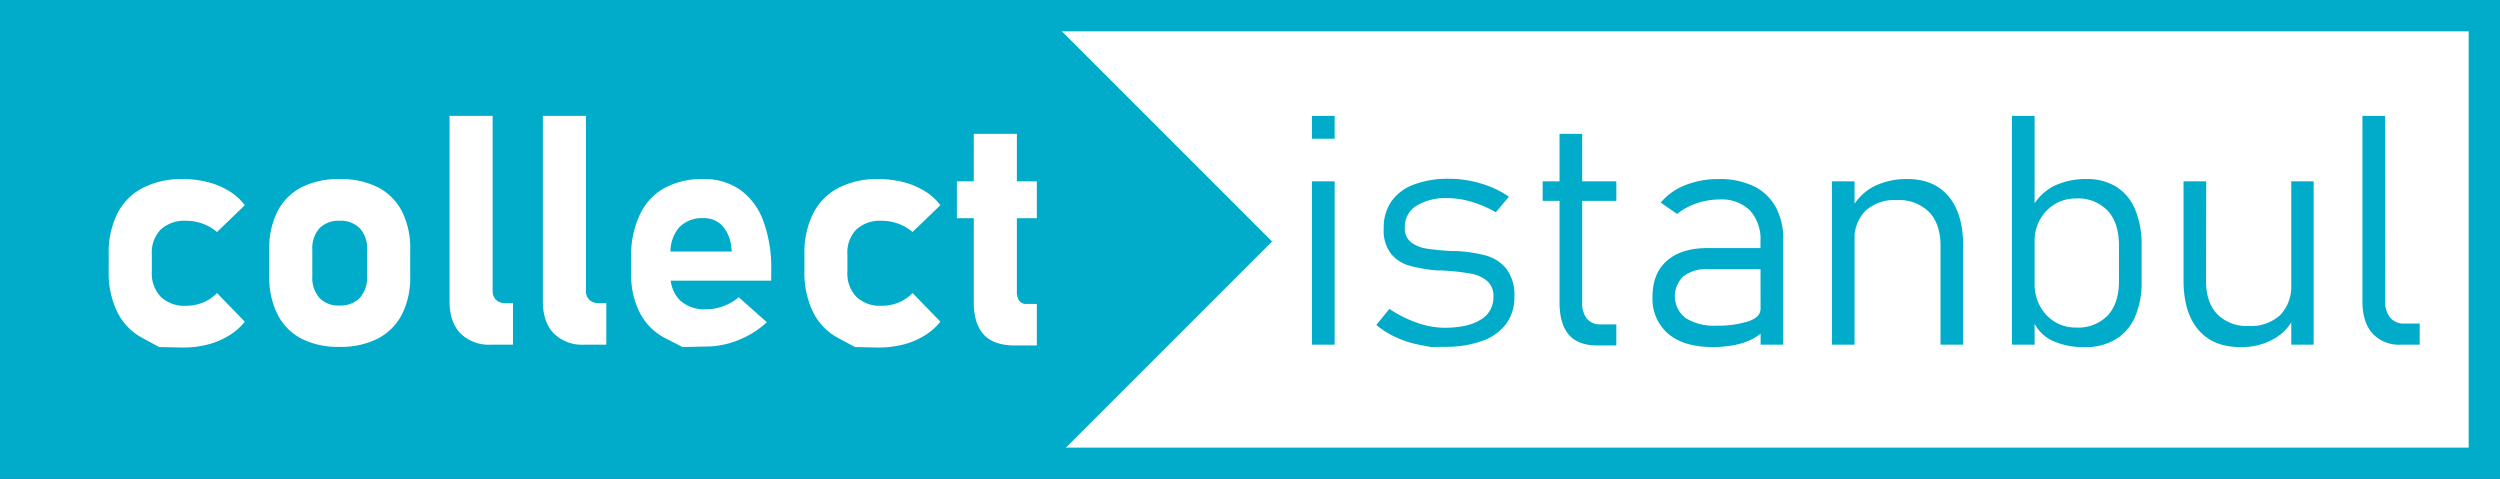
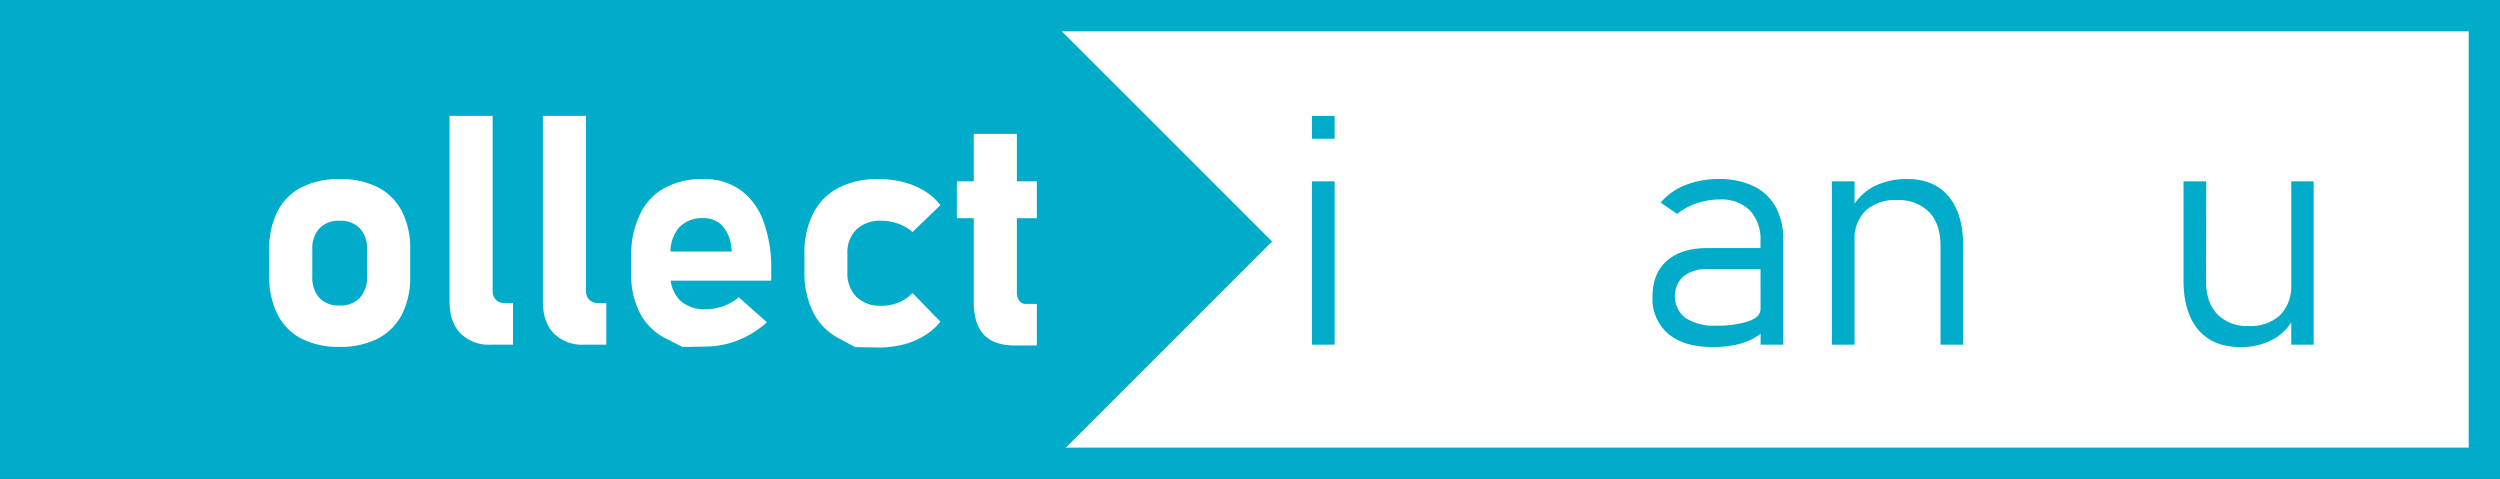
<svg xmlns="http://www.w3.org/2000/svg" viewBox="0 0 558.5 107">
  <rect x="0" y="0" width="558.5" height="107" fill="#333333" stroke="none" />
  <defs>
    <style>.cls-1,.cls-3{fill:#fff;}.cls-1{stroke:#00acc9;stroke-miterlimit:10;stroke-width:7px;}.cls-2{fill:#00acc9;}</style>
  </defs>
  <title>Asset 3</title>
  <g id="Layer_2" data-name="Layer 2">
    <g id="Layer_1-2" data-name="Layer 1">
      <rect class="cls-1" x="3.5" y="3.5" width="551.5" height="100" />
      <rect class="cls-2" x="4.18" y="3" width="232" height="100" />
-       <path class="cls-3" d="M35.57,77.53l-3.71-2a13.15,13.15,0,0,1-5.64-5.79,19.9,19.9,0,0,1-1.94-9.14v-3.9a19.48,19.48,0,0,1,1.94-9A13.1,13.1,0,0,1,31.86,42a18.79,18.79,0,0,1,8.91-2,22.35,22.35,0,0,1,5.64.68,17.31,17.31,0,0,1,4.77,2,12.71,12.71,0,0,1,3.51,3.16l-6.22,6A9.67,9.67,0,0,0,45.34,50a10.61,10.61,0,0,0-3.76-.68,7.77,7.77,0,0,0-5.66,1.95,7.3,7.3,0,0,0-2,5.5v3.9a7.56,7.56,0,0,0,2,5.64,7.66,7.66,0,0,0,5.66,2,10,10,0,0,0,3.8-.74,8.81,8.81,0,0,0,3.09-2.11l6.22,6.4a13,13,0,0,1-3.55,3.11,16.94,16.94,0,0,1-4.75,2,22.54,22.54,0,0,1-5.62.67Z" />
      <path class="cls-3" d="M67.37,75.67A12.44,12.44,0,0,1,62,70.24a18.54,18.54,0,0,1-1.85-8.6V55.7A18.16,18.16,0,0,1,62,47.21a12.37,12.37,0,0,1,5.38-5.38A18.17,18.17,0,0,1,75.89,40a18.24,18.24,0,0,1,8.53,1.84,12.48,12.48,0,0,1,5.38,5.38,18.16,18.16,0,0,1,1.84,8.49v6a18.17,18.17,0,0,1-1.84,8.52,12.58,12.58,0,0,1-5.38,5.4,18.12,18.12,0,0,1-8.53,1.86A18.05,18.05,0,0,1,67.37,75.67Zm13-9.12A6.7,6.7,0,0,0,82,61.75v-6A6.59,6.59,0,0,0,80.39,51a6,6,0,0,0-4.53-1.68A5.9,5.9,0,0,0,71.37,51a6.67,6.67,0,0,0-1.6,4.75v6a6.78,6.78,0,0,0,1.59,4.8,5.84,5.84,0,0,0,4.5,1.7A6,6,0,0,0,80.39,66.55Z" />
      <path class="cls-3" d="M110.06,65a2.67,2.67,0,0,0,.76,2,3,3,0,0,0,2.16.72h1.62V77h-4.92a9,9,0,0,1-6.82-2.53q-2.43-2.52-2.43-7.13V25.89h9.63Z" />
      <path class="cls-3" d="M130.91,65a2.67,2.67,0,0,0,.76,2,3,3,0,0,0,2.16.72h1.62V77h-4.93a9,9,0,0,1-6.82-2.53q-2.42-2.52-2.42-7.13V25.89h9.63Z" />
      <path class="cls-3" d="M152.5,77.53l-3.75-1.91A13.12,13.12,0,0,1,143,70a18.54,18.54,0,0,1-2-8.85V57.07A20.83,20.83,0,0,1,143,47.83,13.06,13.06,0,0,1,148.44,42a17.59,17.59,0,0,1,8.7-2,13.87,13.87,0,0,1,8.19,2.39,14.66,14.66,0,0,1,5.18,6.94,30.13,30.13,0,0,1,1.78,11V62.7h-25V56.19H163.5l-.11-.84a8.5,8.5,0,0,0-2-4.89,5.55,5.55,0,0,0-4.27-1.72,7,7,0,0,0-5.4,2.07,8.34,8.34,0,0,0-1.92,5.87v4.65a7.66,7.66,0,0,0,2.1,5.76,8,8,0,0,0,5.85,2,11.11,11.11,0,0,0,3.83-.69,11.31,11.31,0,0,0,3.45-2l6.29,5.59a20.92,20.92,0,0,1-6.4,4,19.12,19.12,0,0,1-7.17,1.42Z" />
      <path class="cls-3" d="M191,77.53l-3.71-2a13.2,13.2,0,0,1-5.64-5.79,19.9,19.9,0,0,1-1.94-9.14v-3.9a19.48,19.48,0,0,1,1.94-9A13.15,13.15,0,0,1,187.25,42a18.79,18.79,0,0,1,8.91-2,22.35,22.35,0,0,1,5.64.68,17.31,17.31,0,0,1,4.77,2,12.71,12.71,0,0,1,3.51,3.16l-6.22,6A9.67,9.67,0,0,0,200.73,50a10.57,10.57,0,0,0-3.76-.68,7.77,7.77,0,0,0-5.66,1.95,7.3,7.3,0,0,0-2,5.5v3.9a7.56,7.56,0,0,0,2,5.64,7.66,7.66,0,0,0,5.66,2,9.93,9.93,0,0,0,3.8-.74,8.81,8.81,0,0,0,3.09-2.11l6.22,6.4a13,13,0,0,1-3.55,3.11,16.88,16.88,0,0,1-4.74,2,22.68,22.68,0,0,1-5.63.67Z" />
      <path class="cls-3" d="M213.77,40.51h17.86v8.23H213.77Zm6,34.23q-2.24-2.44-2.23-7.23V29.9h9.63V65.12a3.39,3.39,0,0,0,.53,2.06,1.78,1.78,0,0,0,1.54.72h2.39v9.28h-4.85C223.59,77.18,221.26,76.37,219.77,74.74Z" />
      <path class="cls-2" d="M293.09,25.89h5.07V31h-5.07Zm0,14.62h5.07V77h-5.07Z" />
-       <path class="cls-2" d="M319.71,77.53,316.93,77a23.14,23.14,0,0,1-5.18-1.7,19.25,19.25,0,0,1-4.28-2.71L310.39,69a26.81,26.81,0,0,0,6.19,3.11,18.55,18.55,0,0,0,6.08,1.11q5.23,0,8.1-1.79a5.68,5.68,0,0,0,2.87-5.07,4.44,4.44,0,0,0-1.39-3.58,7.48,7.48,0,0,0-3.5-1.62,49.57,49.57,0,0,0-5.87-.7c-.23,0-.47,0-.72-.06l-.72,0a1.32,1.32,0,0,1-.28,0h-.28a34.27,34.27,0,0,1-6.05-1.06,8.19,8.19,0,0,1-4.06-2.64A8.42,8.42,0,0,1,309.13,51a10.19,10.19,0,0,1,1.7-6,10.59,10.59,0,0,1,5-3.76,21.39,21.39,0,0,1,7.9-1.3,24.28,24.28,0,0,1,4.78.47,25,25,0,0,1,4.58,1.37,21.2,21.2,0,0,1,4,2.16l-2.92,3.48a24.76,24.76,0,0,0-5.41-2.33,18.87,18.87,0,0,0-5.28-.83A12.57,12.57,0,0,0,316.37,46a5.53,5.53,0,0,0-2.53,4.85,3.87,3.87,0,0,0,1.37,3.26,7.54,7.54,0,0,0,3.46,1.42,57.12,57.12,0,0,0,5.75.56l.3,0,.3,0h.21l.21,0a31.62,31.62,0,0,1,6.52,1,8.86,8.86,0,0,1,4.52,2.92,9.53,9.53,0,0,1,1.83,6.29,9.94,9.94,0,0,1-1.83,6.05,11.35,11.35,0,0,1-5.35,3.81,24.11,24.11,0,0,1-8.47,1.32Z" />
-       <path class="cls-2" d="M344.63,40.51h16.46v4.36H344.63Zm5.82,34.23q-2.06-2.44-2.05-7.23V29.9h5.06V67.58a5.52,5.52,0,0,0,1.05,3.62,3.84,3.84,0,0,0,3.13,1.27h3.45v4.71h-4.15C354,77.18,351.82,76.37,350.45,74.74Z" />
      <path class="cls-2" d="M372.69,74.58a10.27,10.27,0,0,1-3.52-8.33c0-3.45,1.08-6.11,3.22-8s5.17-2.83,9.09-2.83h12.13l.49,4.71H381.51a8.24,8.24,0,0,0-5.43,1.6,6.12,6.12,0,0,0,.49,9.32,11.73,11.73,0,0,0,6.81,1.7,22.25,22.25,0,0,0,7.31-1c1.73-.63,2.6-1.52,2.6-2.67l.74,4.78a9.79,9.79,0,0,1-2.8,2,15.66,15.66,0,0,1-3.9,1.25,25.15,25.15,0,0,1-4.73.42Q376.21,77.53,372.69,74.58Zm20.6-20.71A9.46,9.46,0,0,0,390.92,47a9,9,0,0,0-6.74-2.44,15.84,15.84,0,0,0-5.09.84,14.32,14.32,0,0,0-4.43,2.39L371,45.26a13.65,13.65,0,0,1,5.46-3.89A19.85,19.85,0,0,1,384,40a17.42,17.42,0,0,1,7.77,1.59,11.08,11.08,0,0,1,4.92,4.65,14.82,14.82,0,0,1,1.69,7.33V77h-5.06Z" />
      <path class="cls-2" d="M409.25,40.51h5.06V77h-5.06Zm24.26,14.38q0-4.85-2.55-7.52a9.48,9.48,0,0,0-7.19-2.67,9.69,9.69,0,0,0-7,2.37,8.89,8.89,0,0,0-2.48,6.73l-.73-7a11.86,11.86,0,0,1,5.13-5.19A16.44,16.44,0,0,1,426.13,40q5.94,0,9.19,3.88t3.25,11V77h-5.06Z" />
-       <path class="cls-2" d="M449.47,25.89h5.06V77h-5.06Zm8.93,50.18a8.82,8.82,0,0,1-4.36-4.8l.49-7.62a9.91,9.91,0,0,0,1.13,4.58,9.17,9.17,0,0,0,3.23,3.57,8.79,8.79,0,0,0,4.92,1.37,9.13,9.13,0,0,0,7.07-2.72c1.66-1.82,2.5-4.37,2.5-7.65V54.89c0-3.35-.84-6-2.5-7.79a9.05,9.05,0,0,0-7.07-2.76,9,9,0,0,0-4.92,1.36,9.19,9.19,0,0,0-3.23,3.5,9.57,9.57,0,0,0-1.13,4.5l-.74-7a11.58,11.58,0,0,1,5-5.12A16.31,16.31,0,0,1,466.17,40a12.2,12.2,0,0,1,6.63,1.74,10.89,10.89,0,0,1,4.2,5.08,20.25,20.25,0,0,1,1.44,8V62.8a19.32,19.32,0,0,1-1.48,8,10.93,10.93,0,0,1-4.32,5,12.83,12.83,0,0,1-6.82,1.74A16.72,16.72,0,0,1,458.4,76.07Z" />
      <path class="cls-2" d="M492.82,62.7q0,4.81,2.49,7.47a9.24,9.24,0,0,0,7.07,2.65,9.63,9.63,0,0,0,7-2.42,9.15,9.15,0,0,0,2.48-6.86l.49,7.63A10.93,10.93,0,0,1,508,75.7a14.56,14.56,0,0,1-7.57,1.83q-6.06,0-9.34-3.88t-3.29-11V40.51h5.07Zm19.05-22.19h5V77h-5Z" />
-       <path class="cls-2" d="M532.86,67.41A5.24,5.24,0,0,0,534,71a4,4,0,0,0,3.18,1.28h3.38V77h-4.22A8,8,0,0,1,530,74.47q-2.24-2.52-2.23-7.13V25.89h5.06Z" />
      <polygon class="cls-2" points="284.18 53.95 234.18 103.95 234.18 53.95 234.18 3.96 284.18 53.95" />
    </g>
  </g>
</svg>